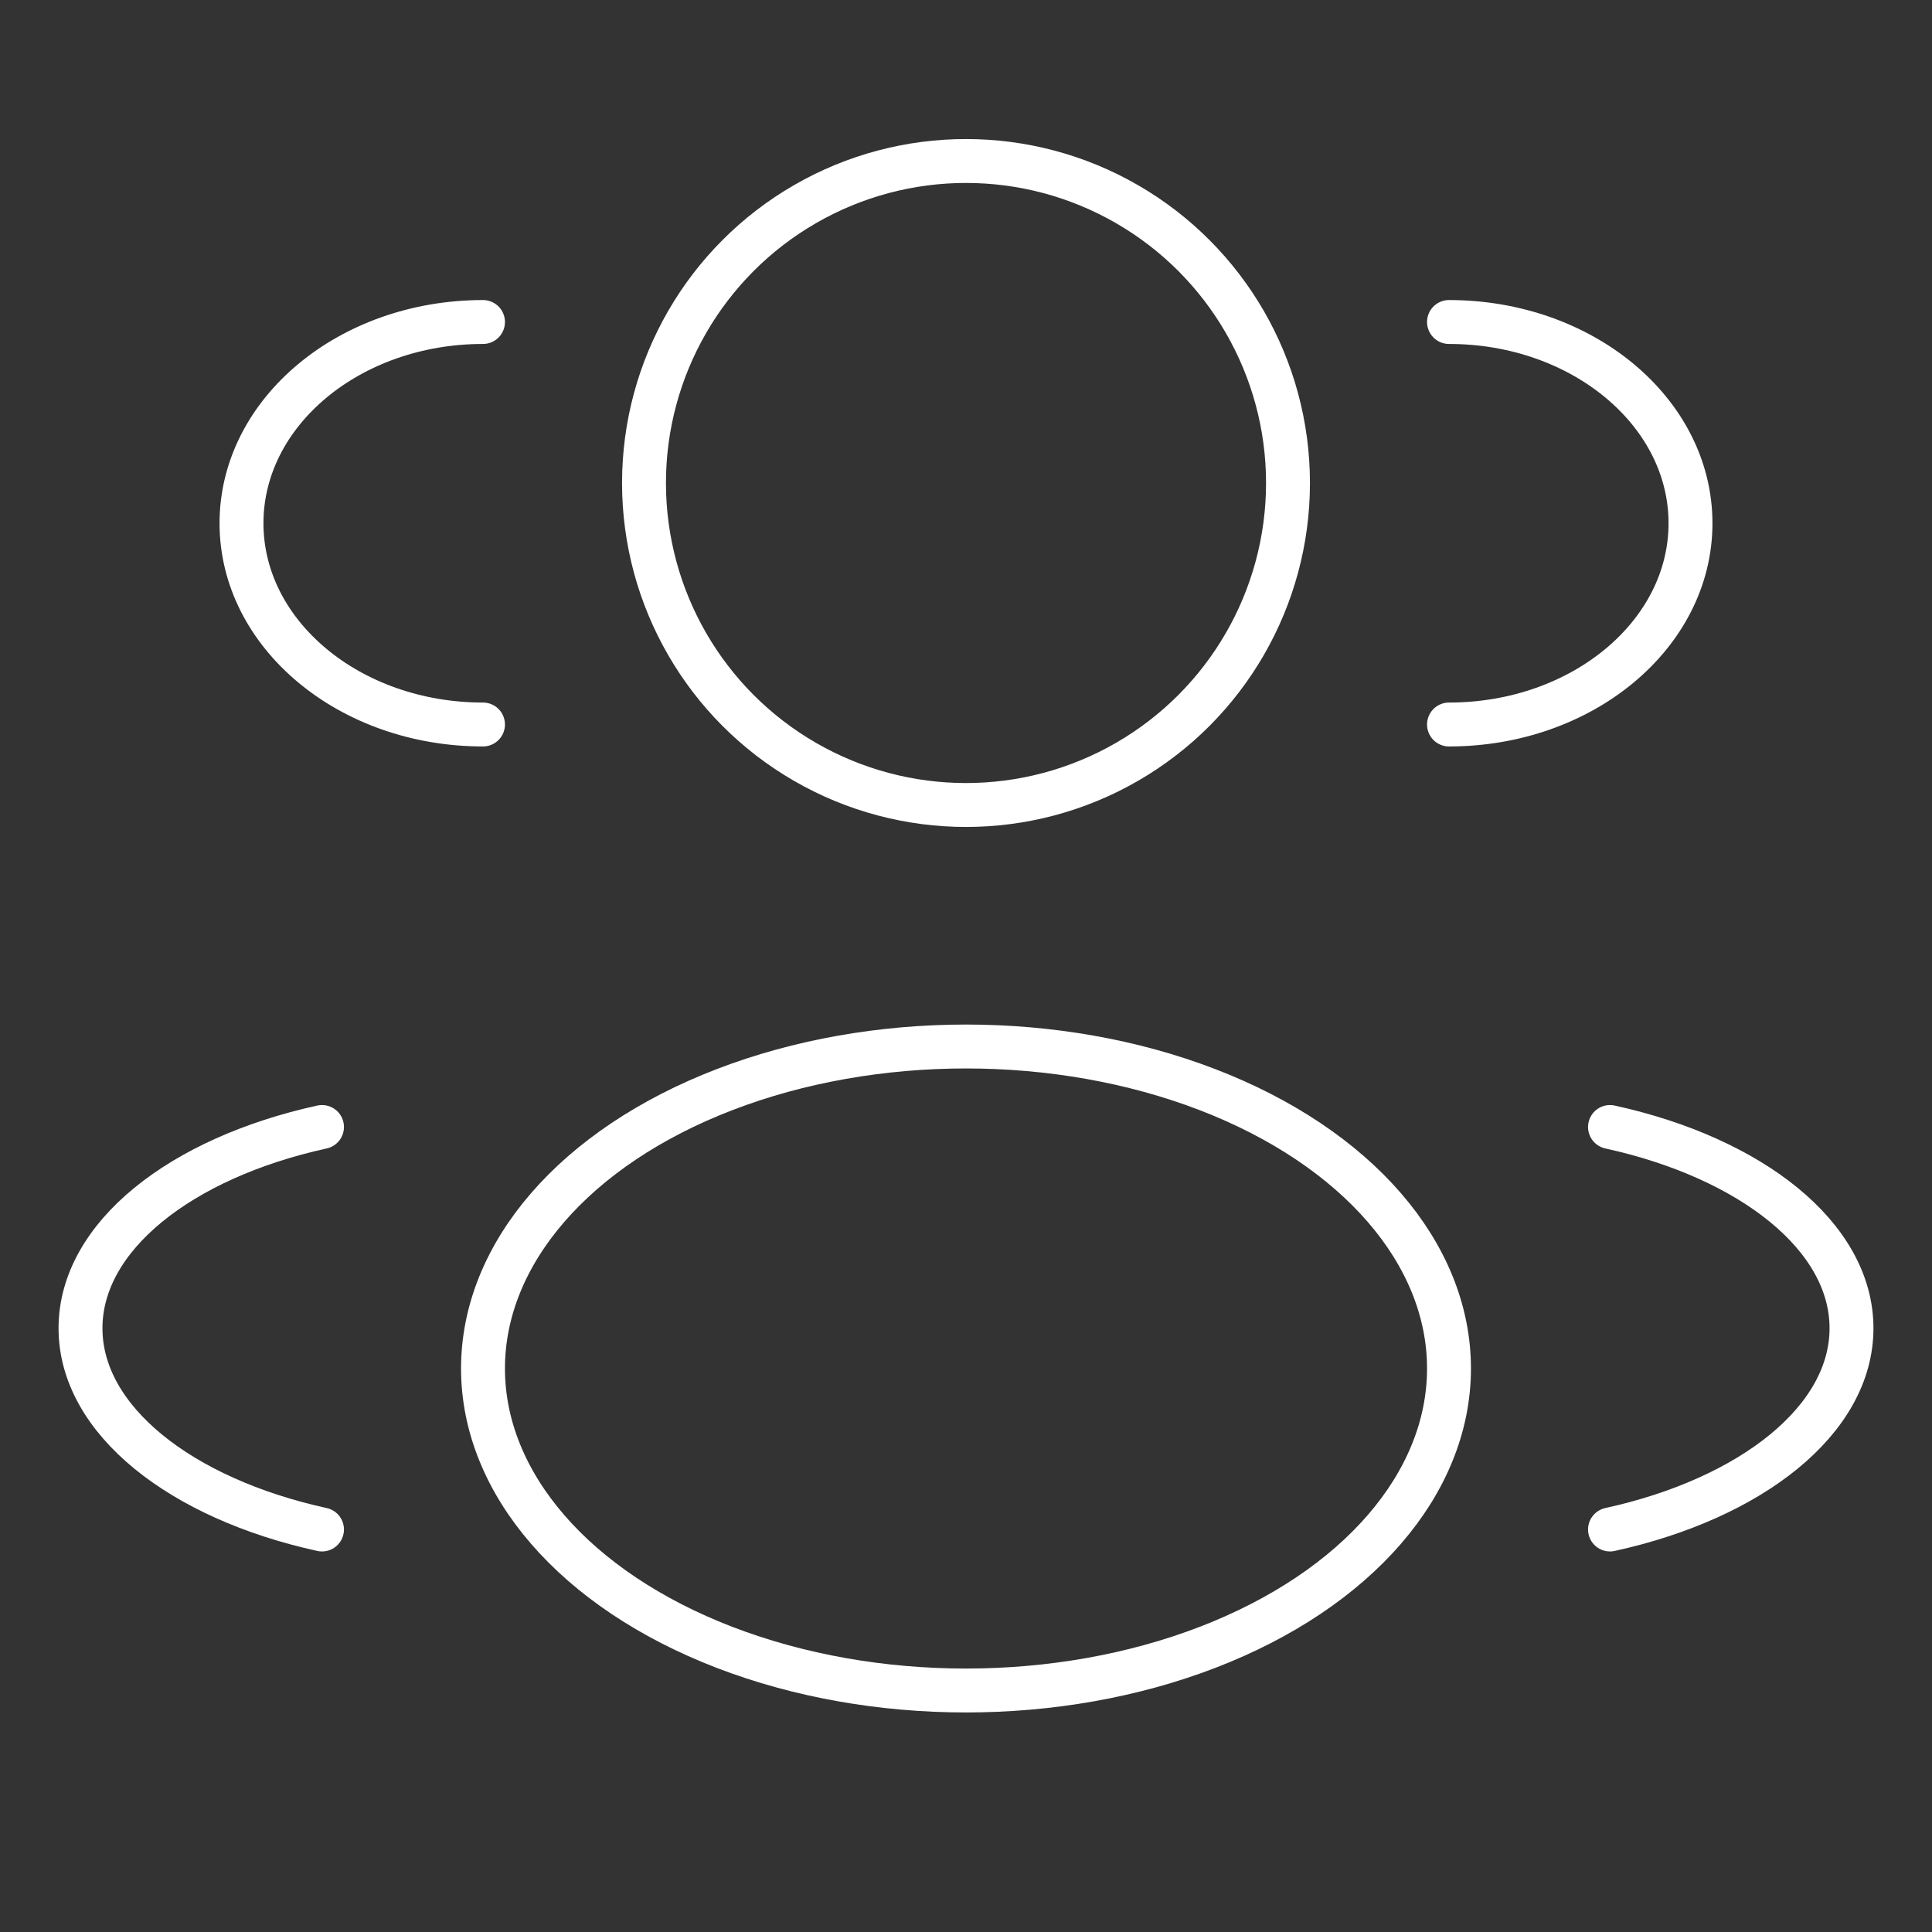
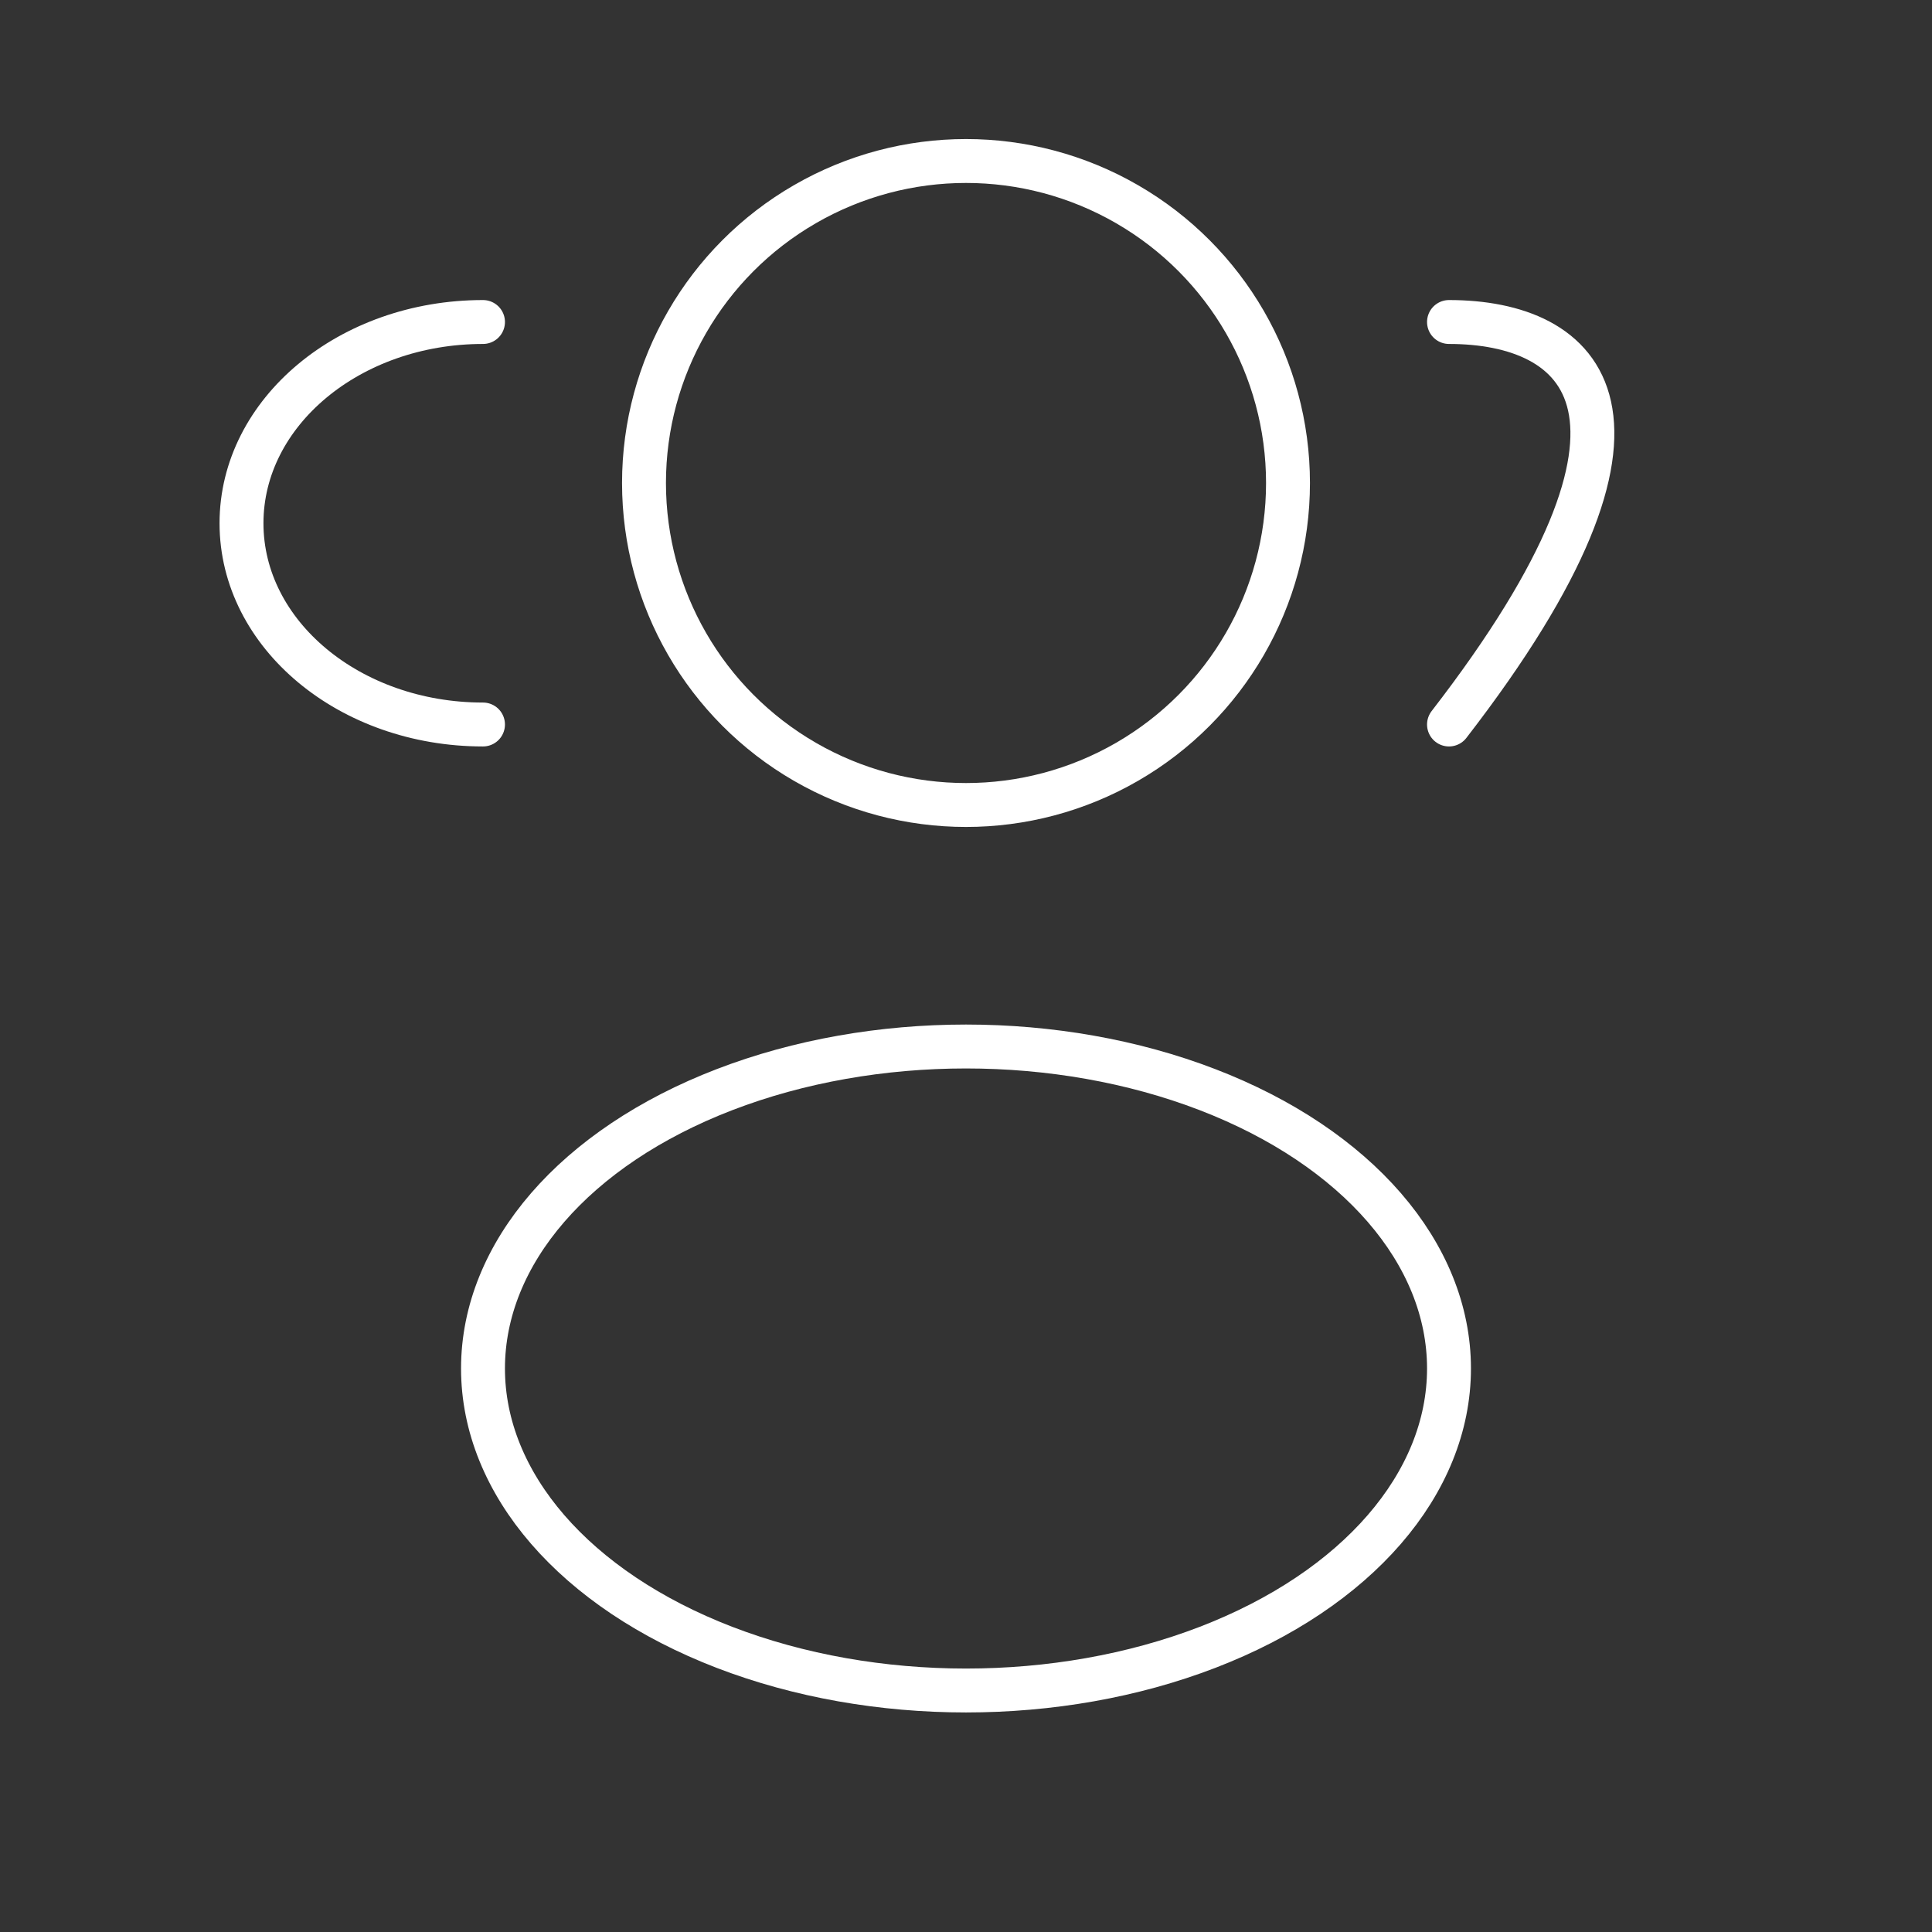
<svg xmlns="http://www.w3.org/2000/svg" width="66" height="66" viewBox="0 0 66 66" fill="none">
  <rect x="0" y="0" width="66" height="66" fill="#333333" stroke="none" />
  <circle cx="33" cy="16.5" r="11" stroke="white" stroke-width="1.5" />
-   <path d="M49.5 24.75C54.056 24.75 57.75 21.672 57.75 17.875C57.75 14.078 54.056 11 49.5 11" stroke="white" stroke-width="1.5" stroke-linecap="round" />
+   <path d="M49.5 24.75C57.75 14.078 54.056 11 49.5 11" stroke="white" stroke-width="1.5" stroke-linecap="round" />
  <path d="M16.5 24.75C11.944 24.75 8.25 21.672 8.25 17.875C8.25 14.078 11.944 11 16.5 11" stroke="white" stroke-width="1.5" stroke-linecap="round" />
  <ellipse cx="33" cy="46.75" rx="16.5" ry="11" stroke="white" stroke-width="1.5" />
-   <path d="M55 52.25C59.824 51.192 63.25 48.513 63.25 45.375C63.25 42.237 59.824 39.558 55 38.5" stroke="white" stroke-width="1.5" stroke-linecap="round" />
-   <path d="M11 52.25C6.176 51.192 2.75 48.513 2.75 45.375C2.75 42.237 6.176 39.558 11 38.5" stroke="white" stroke-width="1.5" stroke-linecap="round" />
</svg>